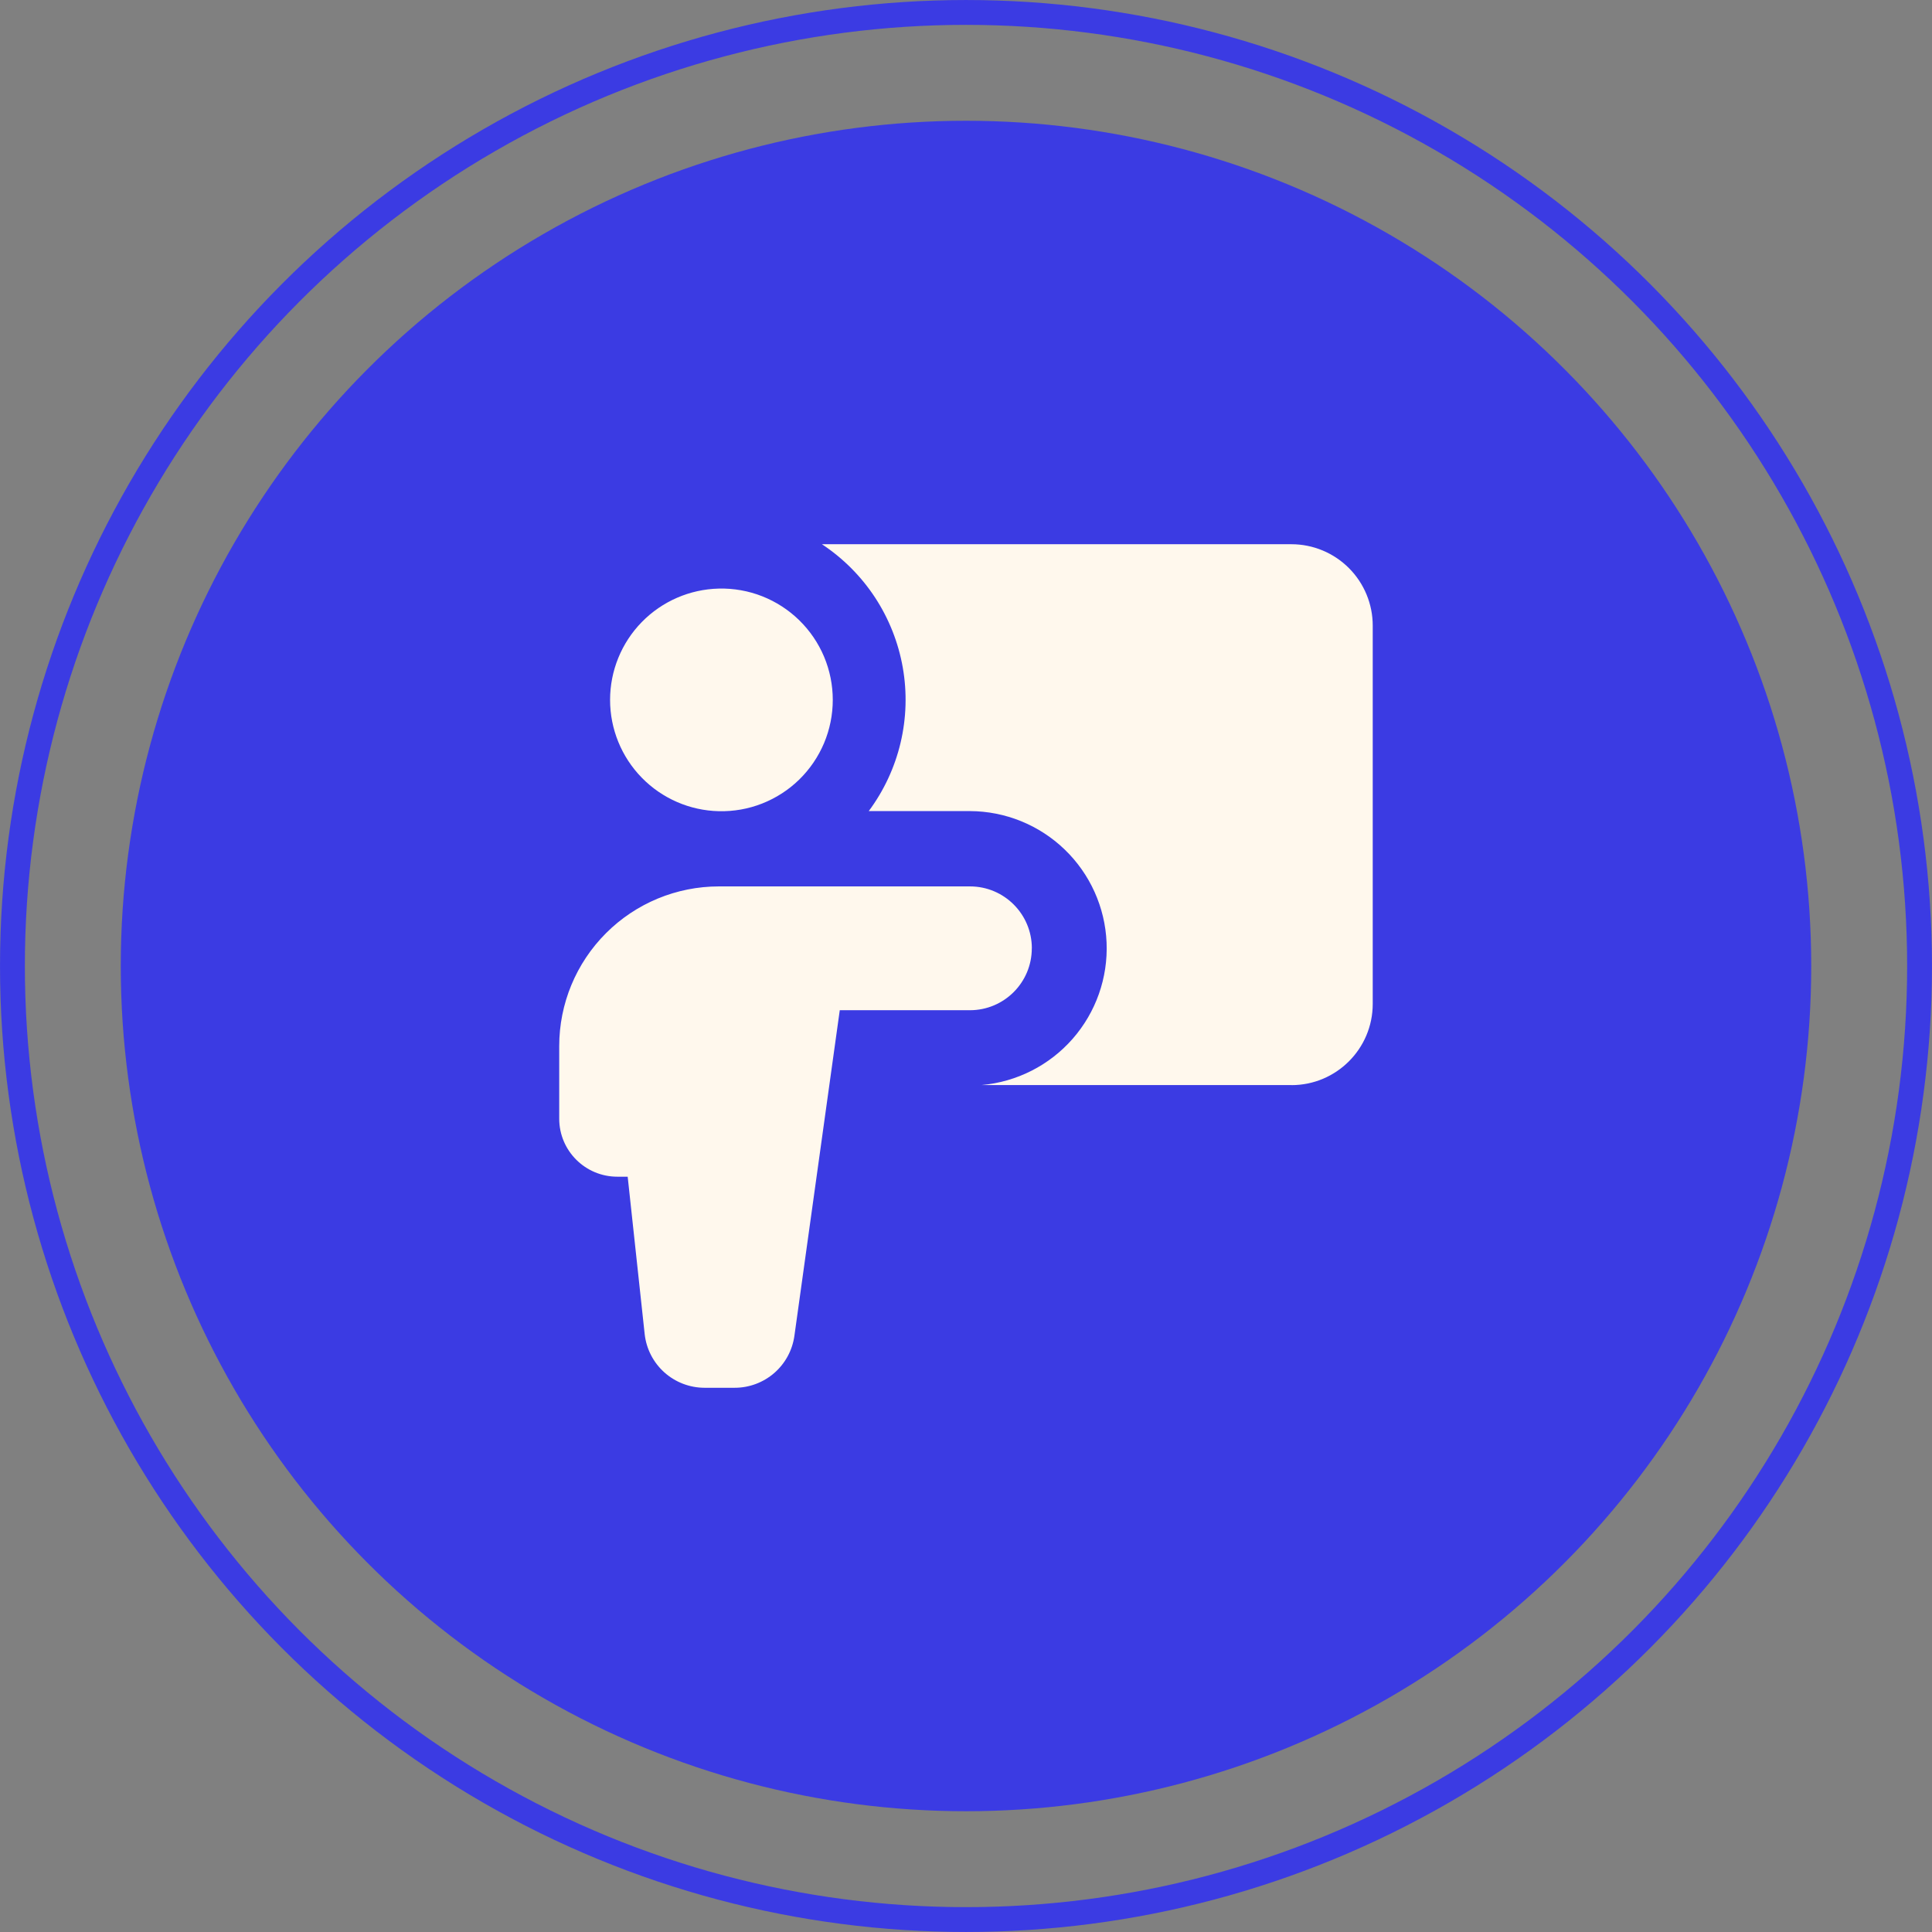
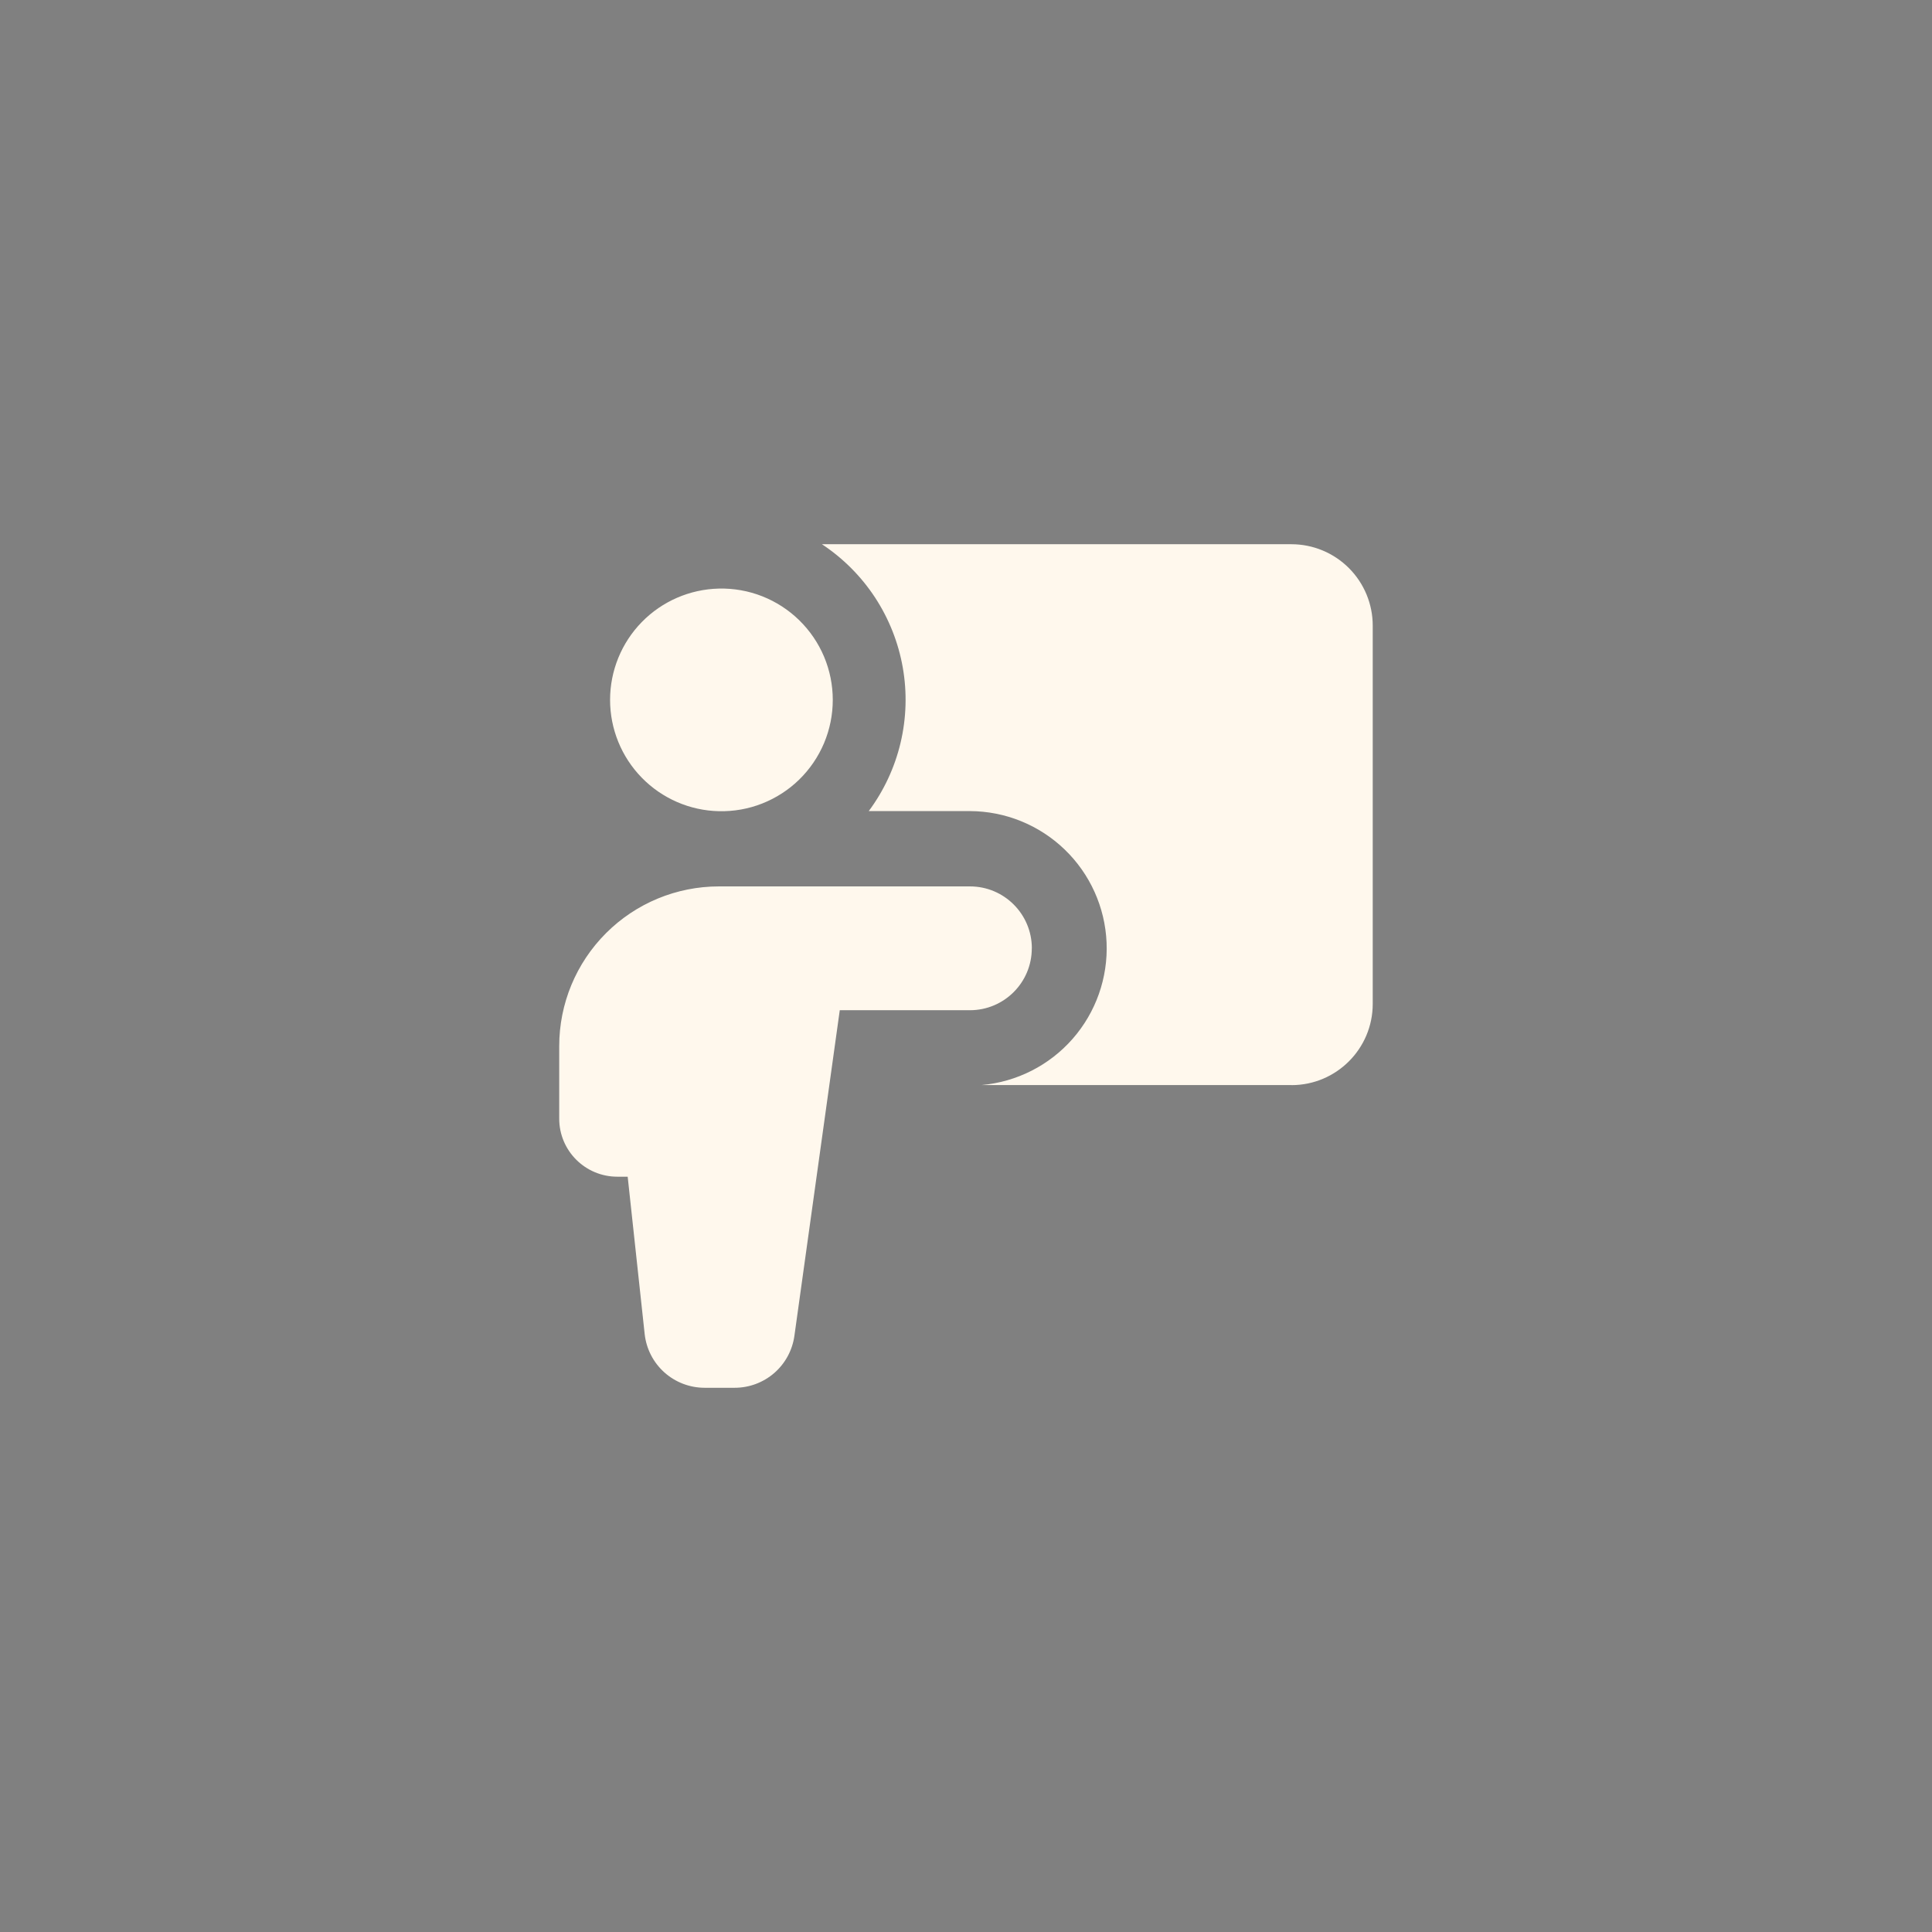
<svg xmlns="http://www.w3.org/2000/svg" width="71" height="71" viewBox="0 0 71 71" fill="none">
  <rect x="0" y="0" width="71" height="71" fill="#808080" stroke="none" />
-   <circle cx="35.5" cy="35.5" r="31.062" fill="#3B3BE3" />
-   <circle cx="35.5" cy="35.5" r="35.043" stroke="#3B3BE3" stroke-width="0.913" />
  <g clip-path="url(#clip0_130_11)">
    <path fill-rule="evenodd" clip-rule="evenodd" d="M47.462 39.875H36.074C37.366 39.76 38.564 39.152 39.419 38.176C40.274 37.201 40.721 35.933 40.666 34.637C40.611 33.341 40.058 32.116 39.124 31.217C38.189 30.317 36.943 29.812 35.646 29.807H31.926C32.482 29.059 32.88 28.206 33.095 27.299C33.31 26.392 33.338 25.451 33.177 24.533C33.016 23.615 32.669 22.74 32.159 21.96C31.648 21.181 30.983 20.514 30.206 20H47.462C48.254 20.001 49.013 20.317 49.572 20.877C50.132 21.438 50.447 22.197 50.447 22.989V36.893C50.447 38.54 49.109 39.878 47.462 39.878V39.875ZM26.417 29.811C26.962 29.824 27.505 29.728 28.012 29.528C28.519 29.328 28.982 29.029 29.372 28.648C29.762 28.266 30.072 27.811 30.284 27.308C30.495 26.806 30.604 26.266 30.604 25.721C30.604 25.175 30.495 24.635 30.284 24.133C30.072 23.63 29.762 23.175 29.372 22.794C28.982 22.413 28.519 22.113 28.012 21.913C27.505 21.713 26.962 21.617 26.417 21.63C25.349 21.655 24.332 22.096 23.585 22.861C22.838 23.625 22.42 24.652 22.42 25.721C22.42 26.789 22.838 27.816 23.585 28.58C24.332 29.345 25.349 29.787 26.417 29.811ZM37.92 34.851C37.92 33.593 36.902 32.575 35.646 32.575H26.419C24.863 32.575 23.37 33.193 22.27 34.294C21.17 35.394 20.551 36.886 20.551 38.443V41.111C20.551 42.289 21.508 43.243 22.686 43.243H23.067L23.691 49.023C23.75 49.565 24.006 50.067 24.412 50.432C24.818 50.797 25.344 50.999 25.89 51H27.002C27.536 51 28.052 50.806 28.455 50.456C28.858 50.105 29.12 49.62 29.194 49.091L30.861 37.125H35.644C36.9 37.125 37.918 36.107 37.918 34.851H37.92Z" fill="#FFF8ED" />
  </g>
  <defs>
    <clipPath id="clip0_130_11">
      <rect width="31" height="31" fill="white" transform="translate(20 20)" />
    </clipPath>
  </defs>
</svg>